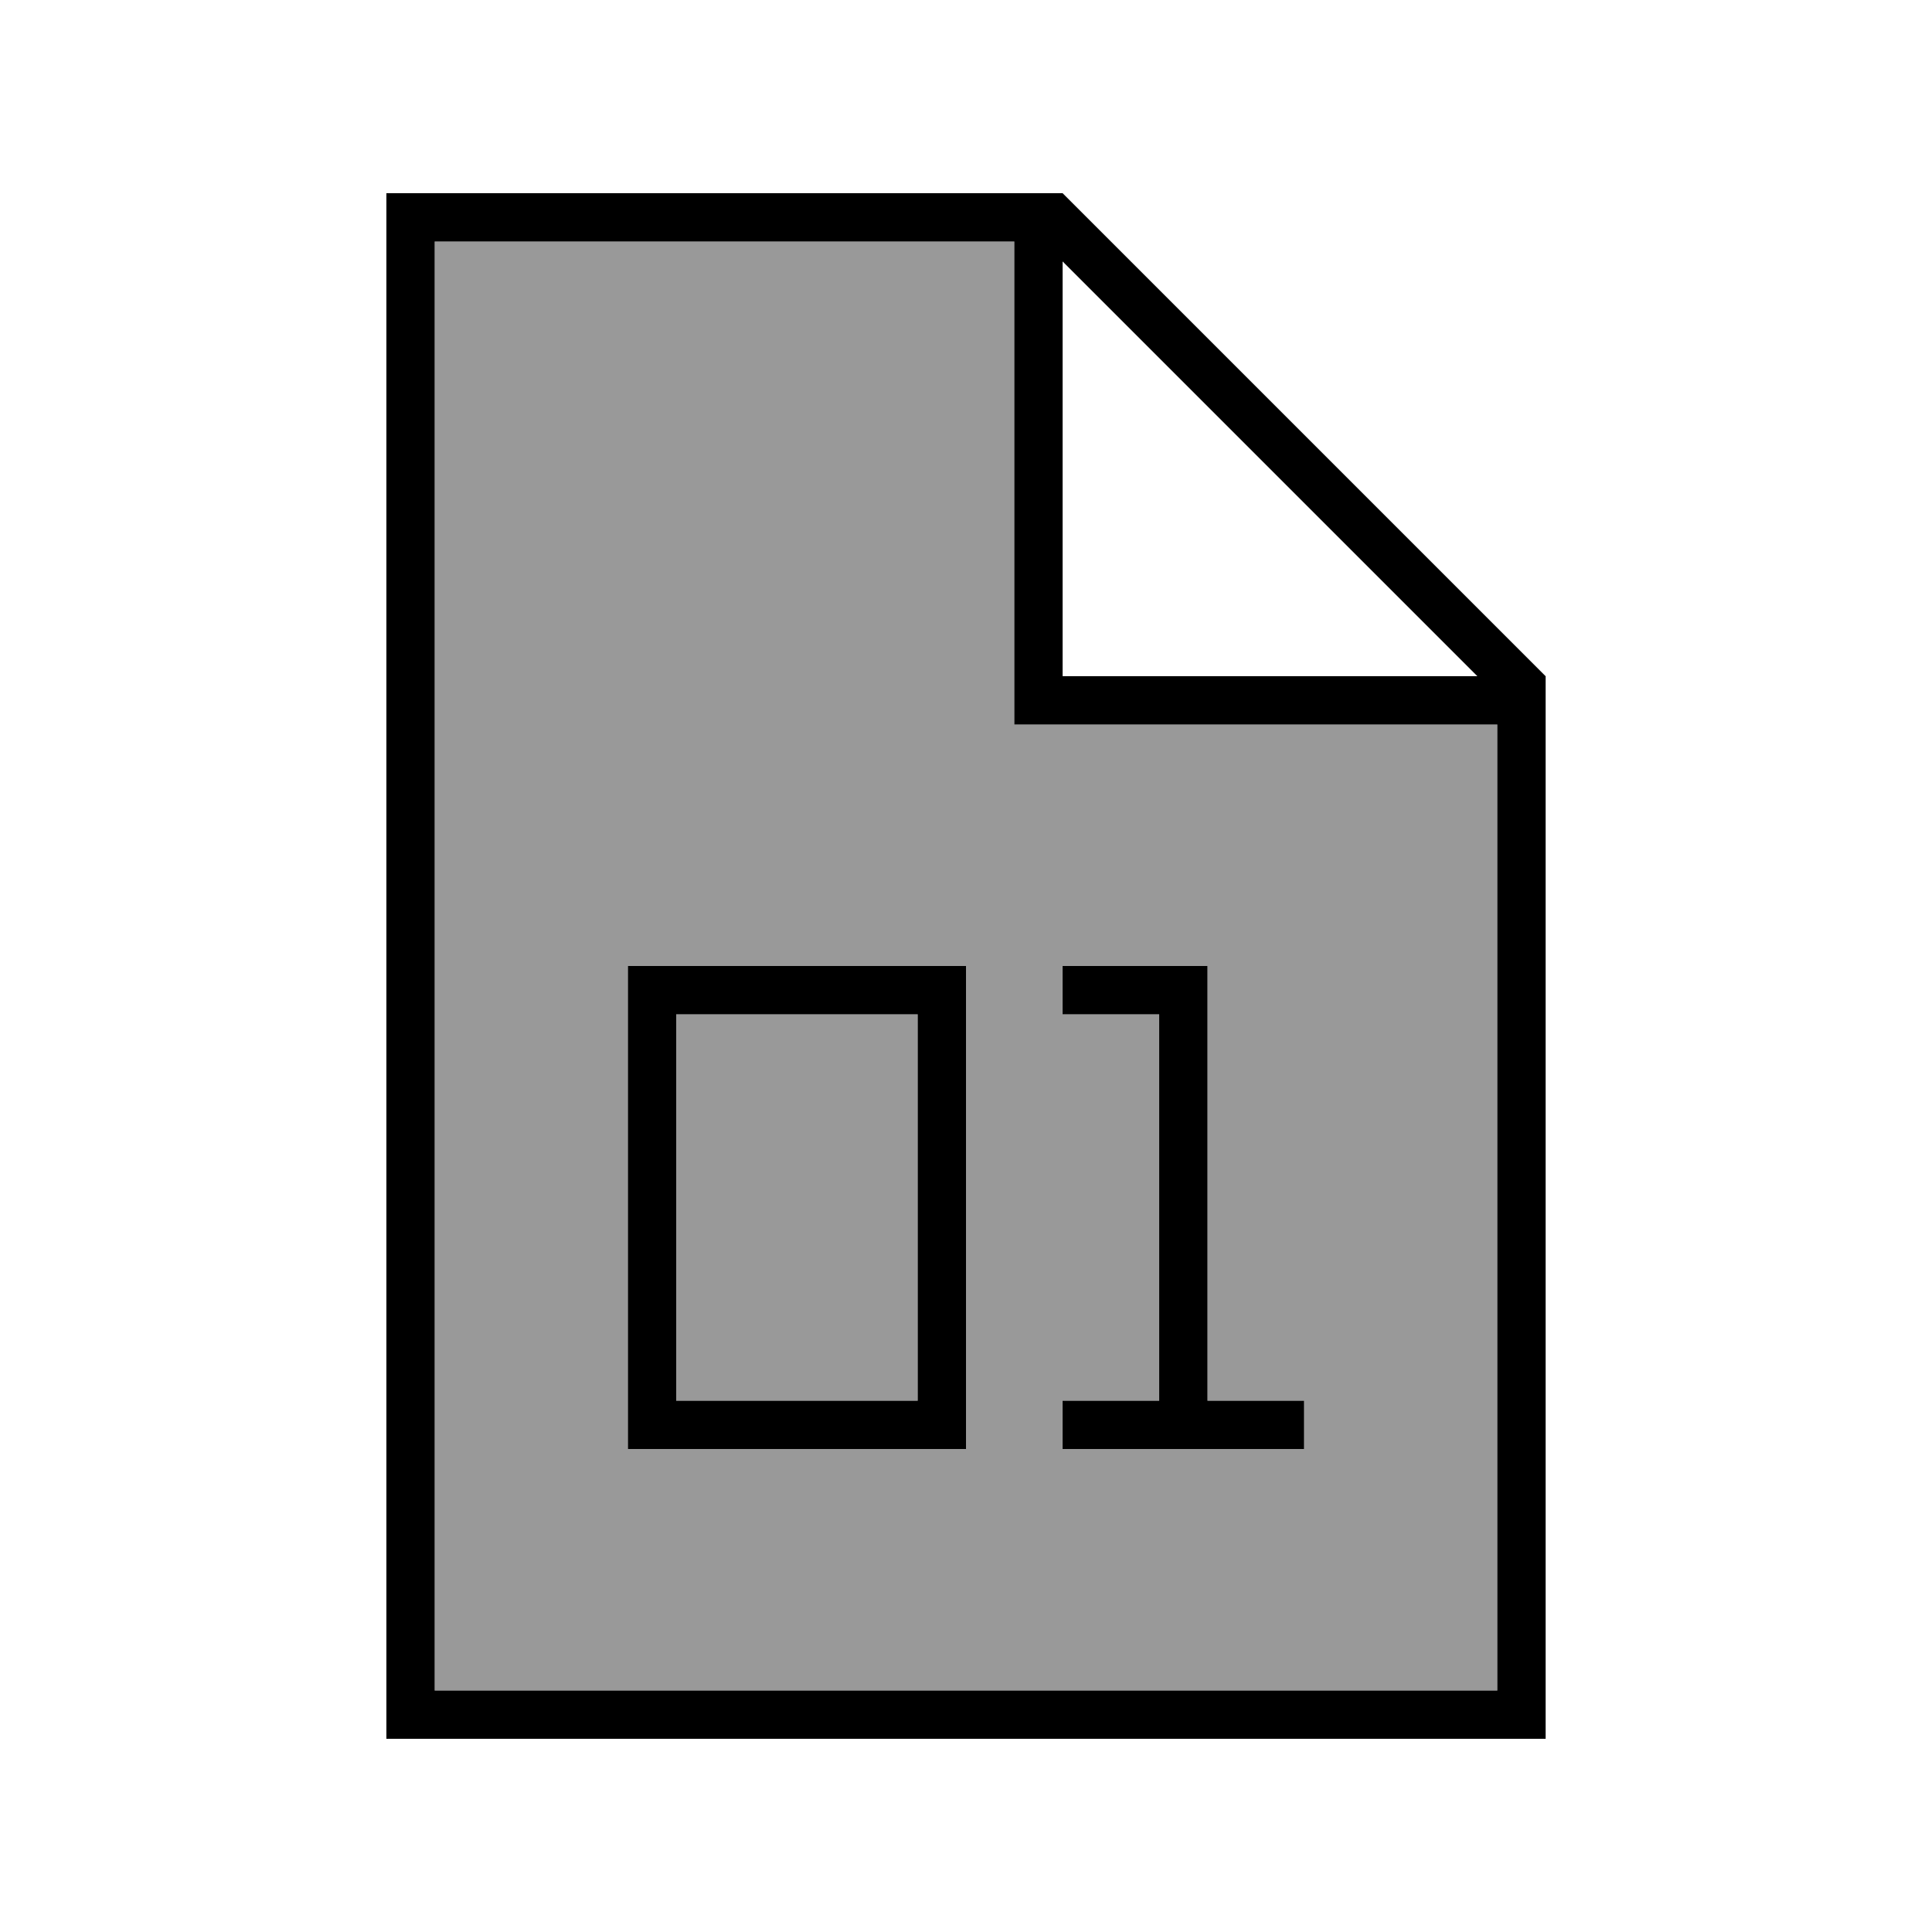
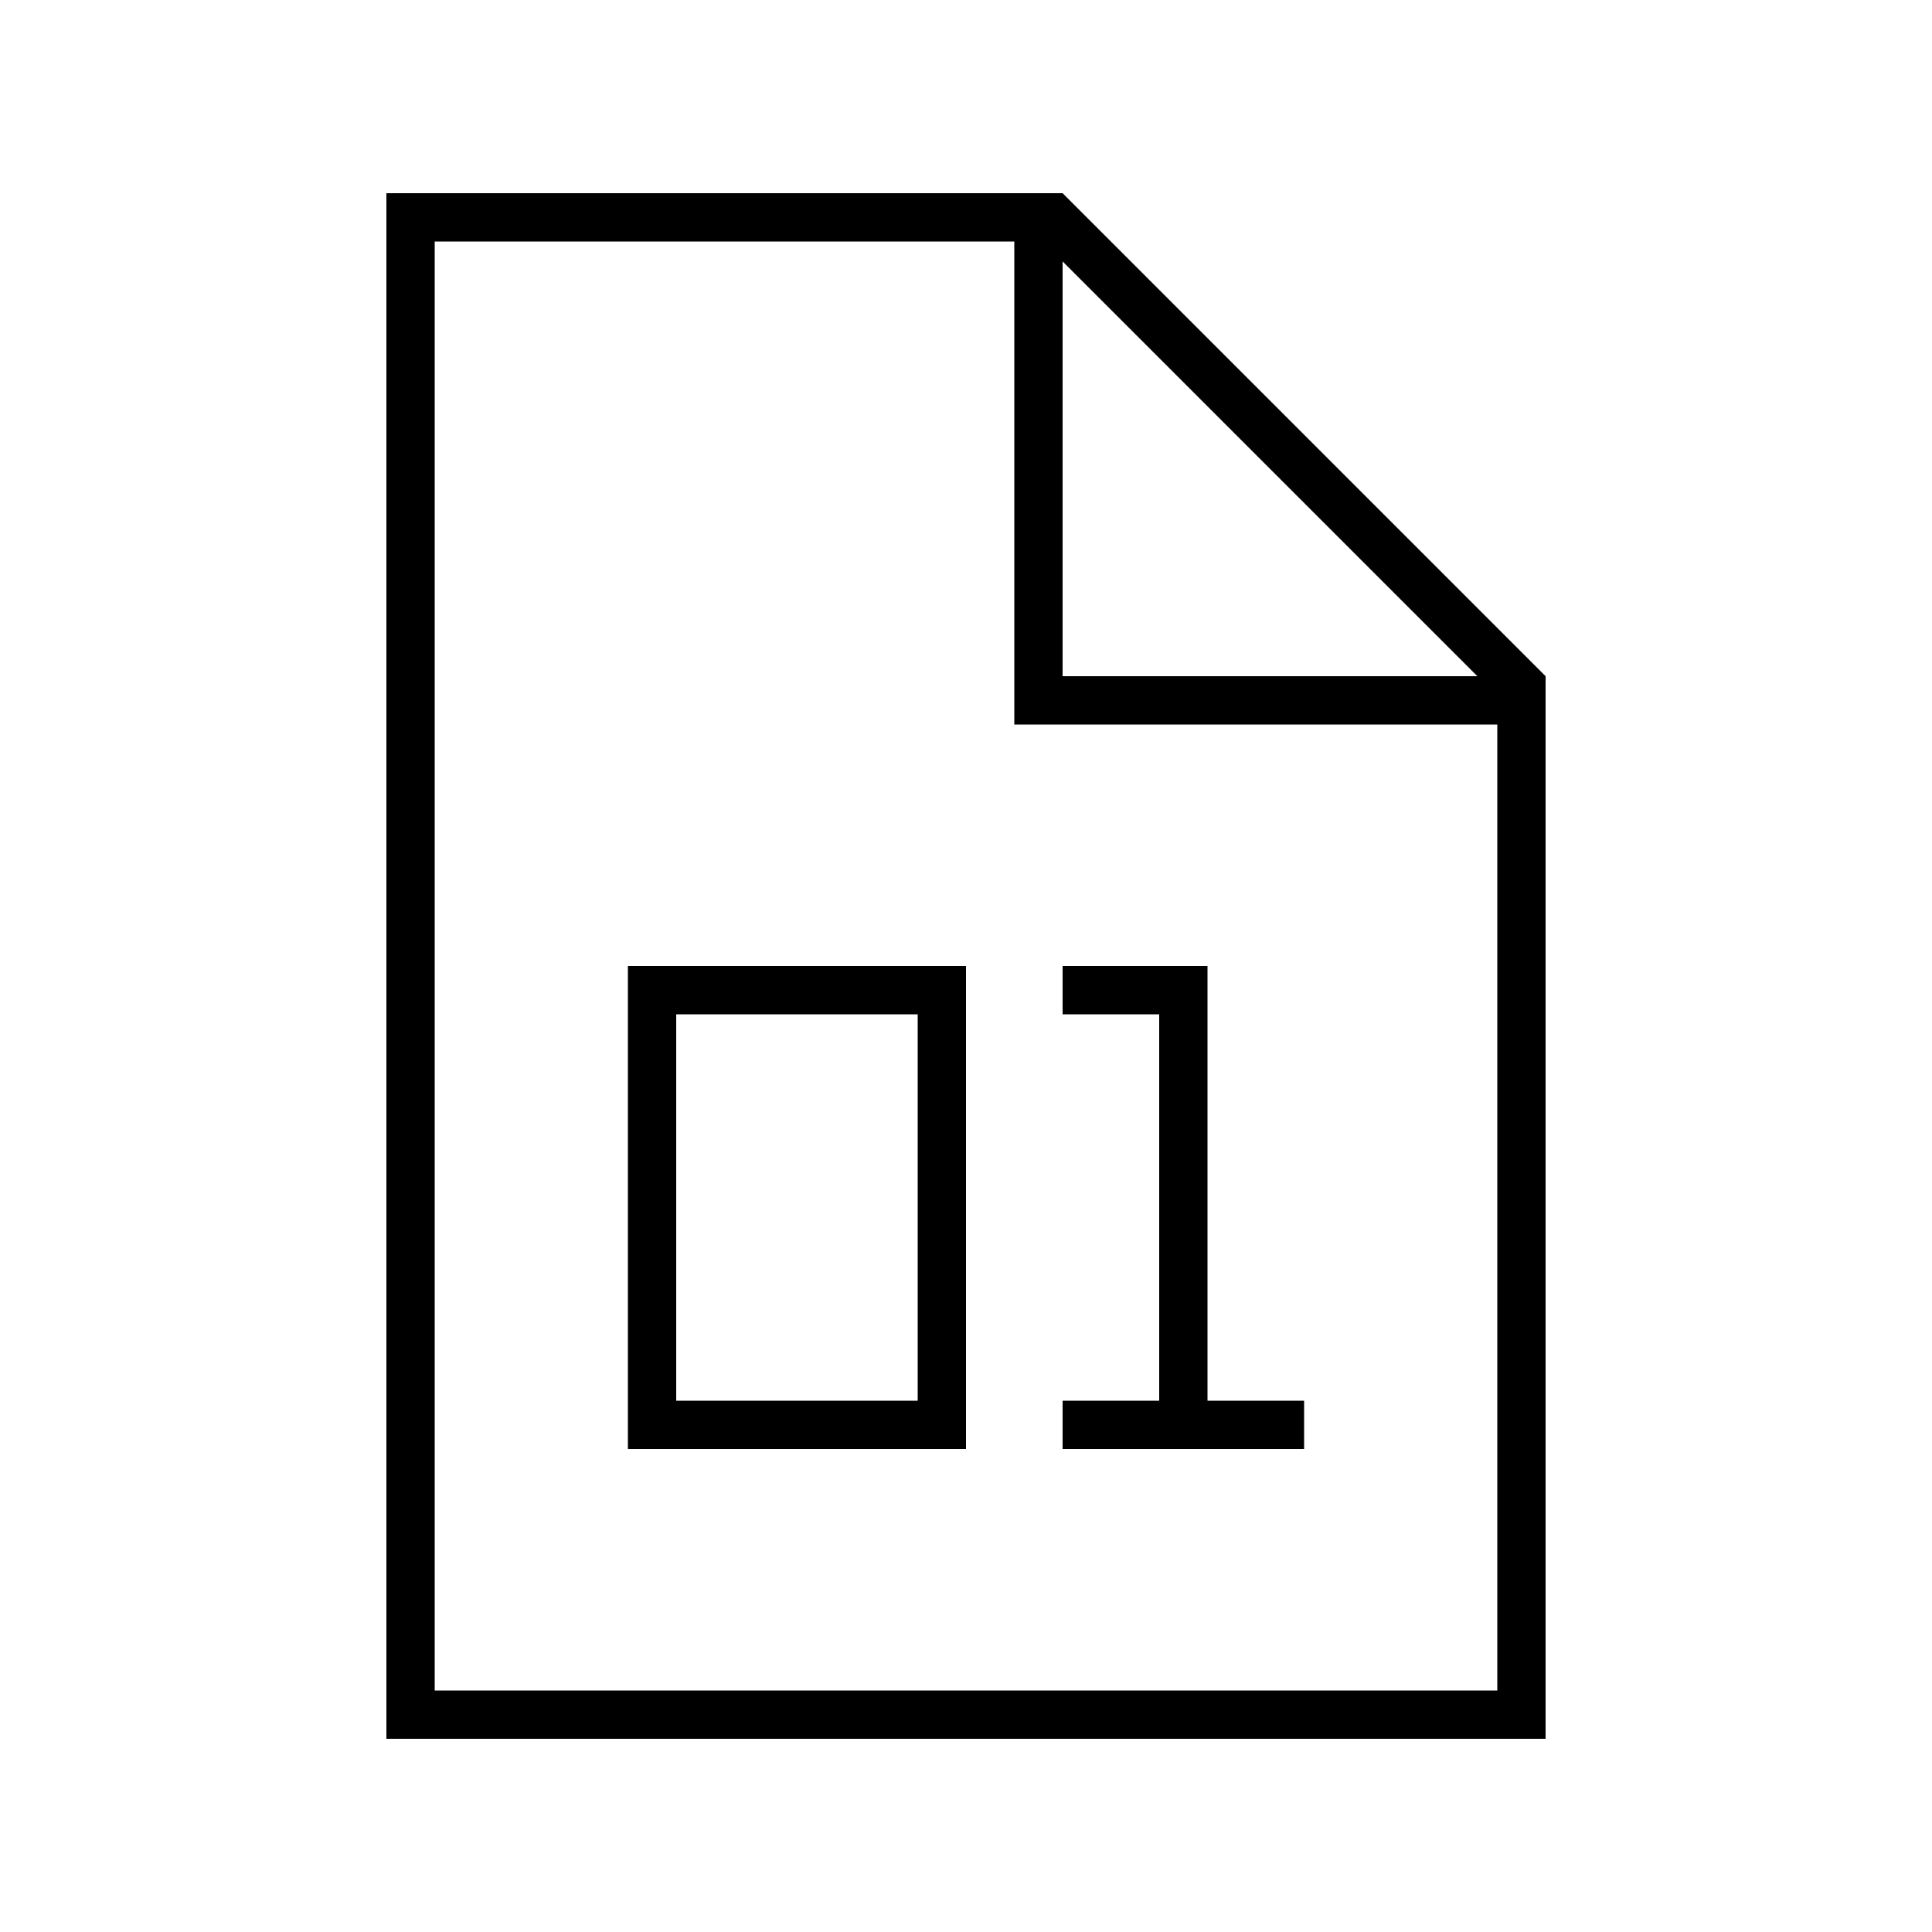
<svg xmlns="http://www.w3.org/2000/svg" viewBox="0 0 640 640">
-   <path opacity=".4" fill="currentColor" d="M144 80L144 560L496 560L496 240L336 240L336 80L144 80zM208 320L320 320L320 480L208 480L208 320zM224 336L224 464L304 464L304 336L224 336zM352 320L400 320L400 464L432 464L432 480L352 480L352 464L384 464L384 336L352 336L352 320z" />
  <path fill="currentColor" d="M336 80L336 240L496 240L496 560L144 560L144 80L336 80zM352 86.6L489.4 224L352 224L352 86.6zM352 64L128 64L128 576L512 576L512 224L352 64zM216 320L208 320L208 480L320 480L320 320L216 320zM224 464L224 336L304 336L304 464L224 464zM360 320L352 320L352 336L384 336L384 464L352 464L352 480L432 480L432 464L400 464L400 320L360 320z" />
</svg>